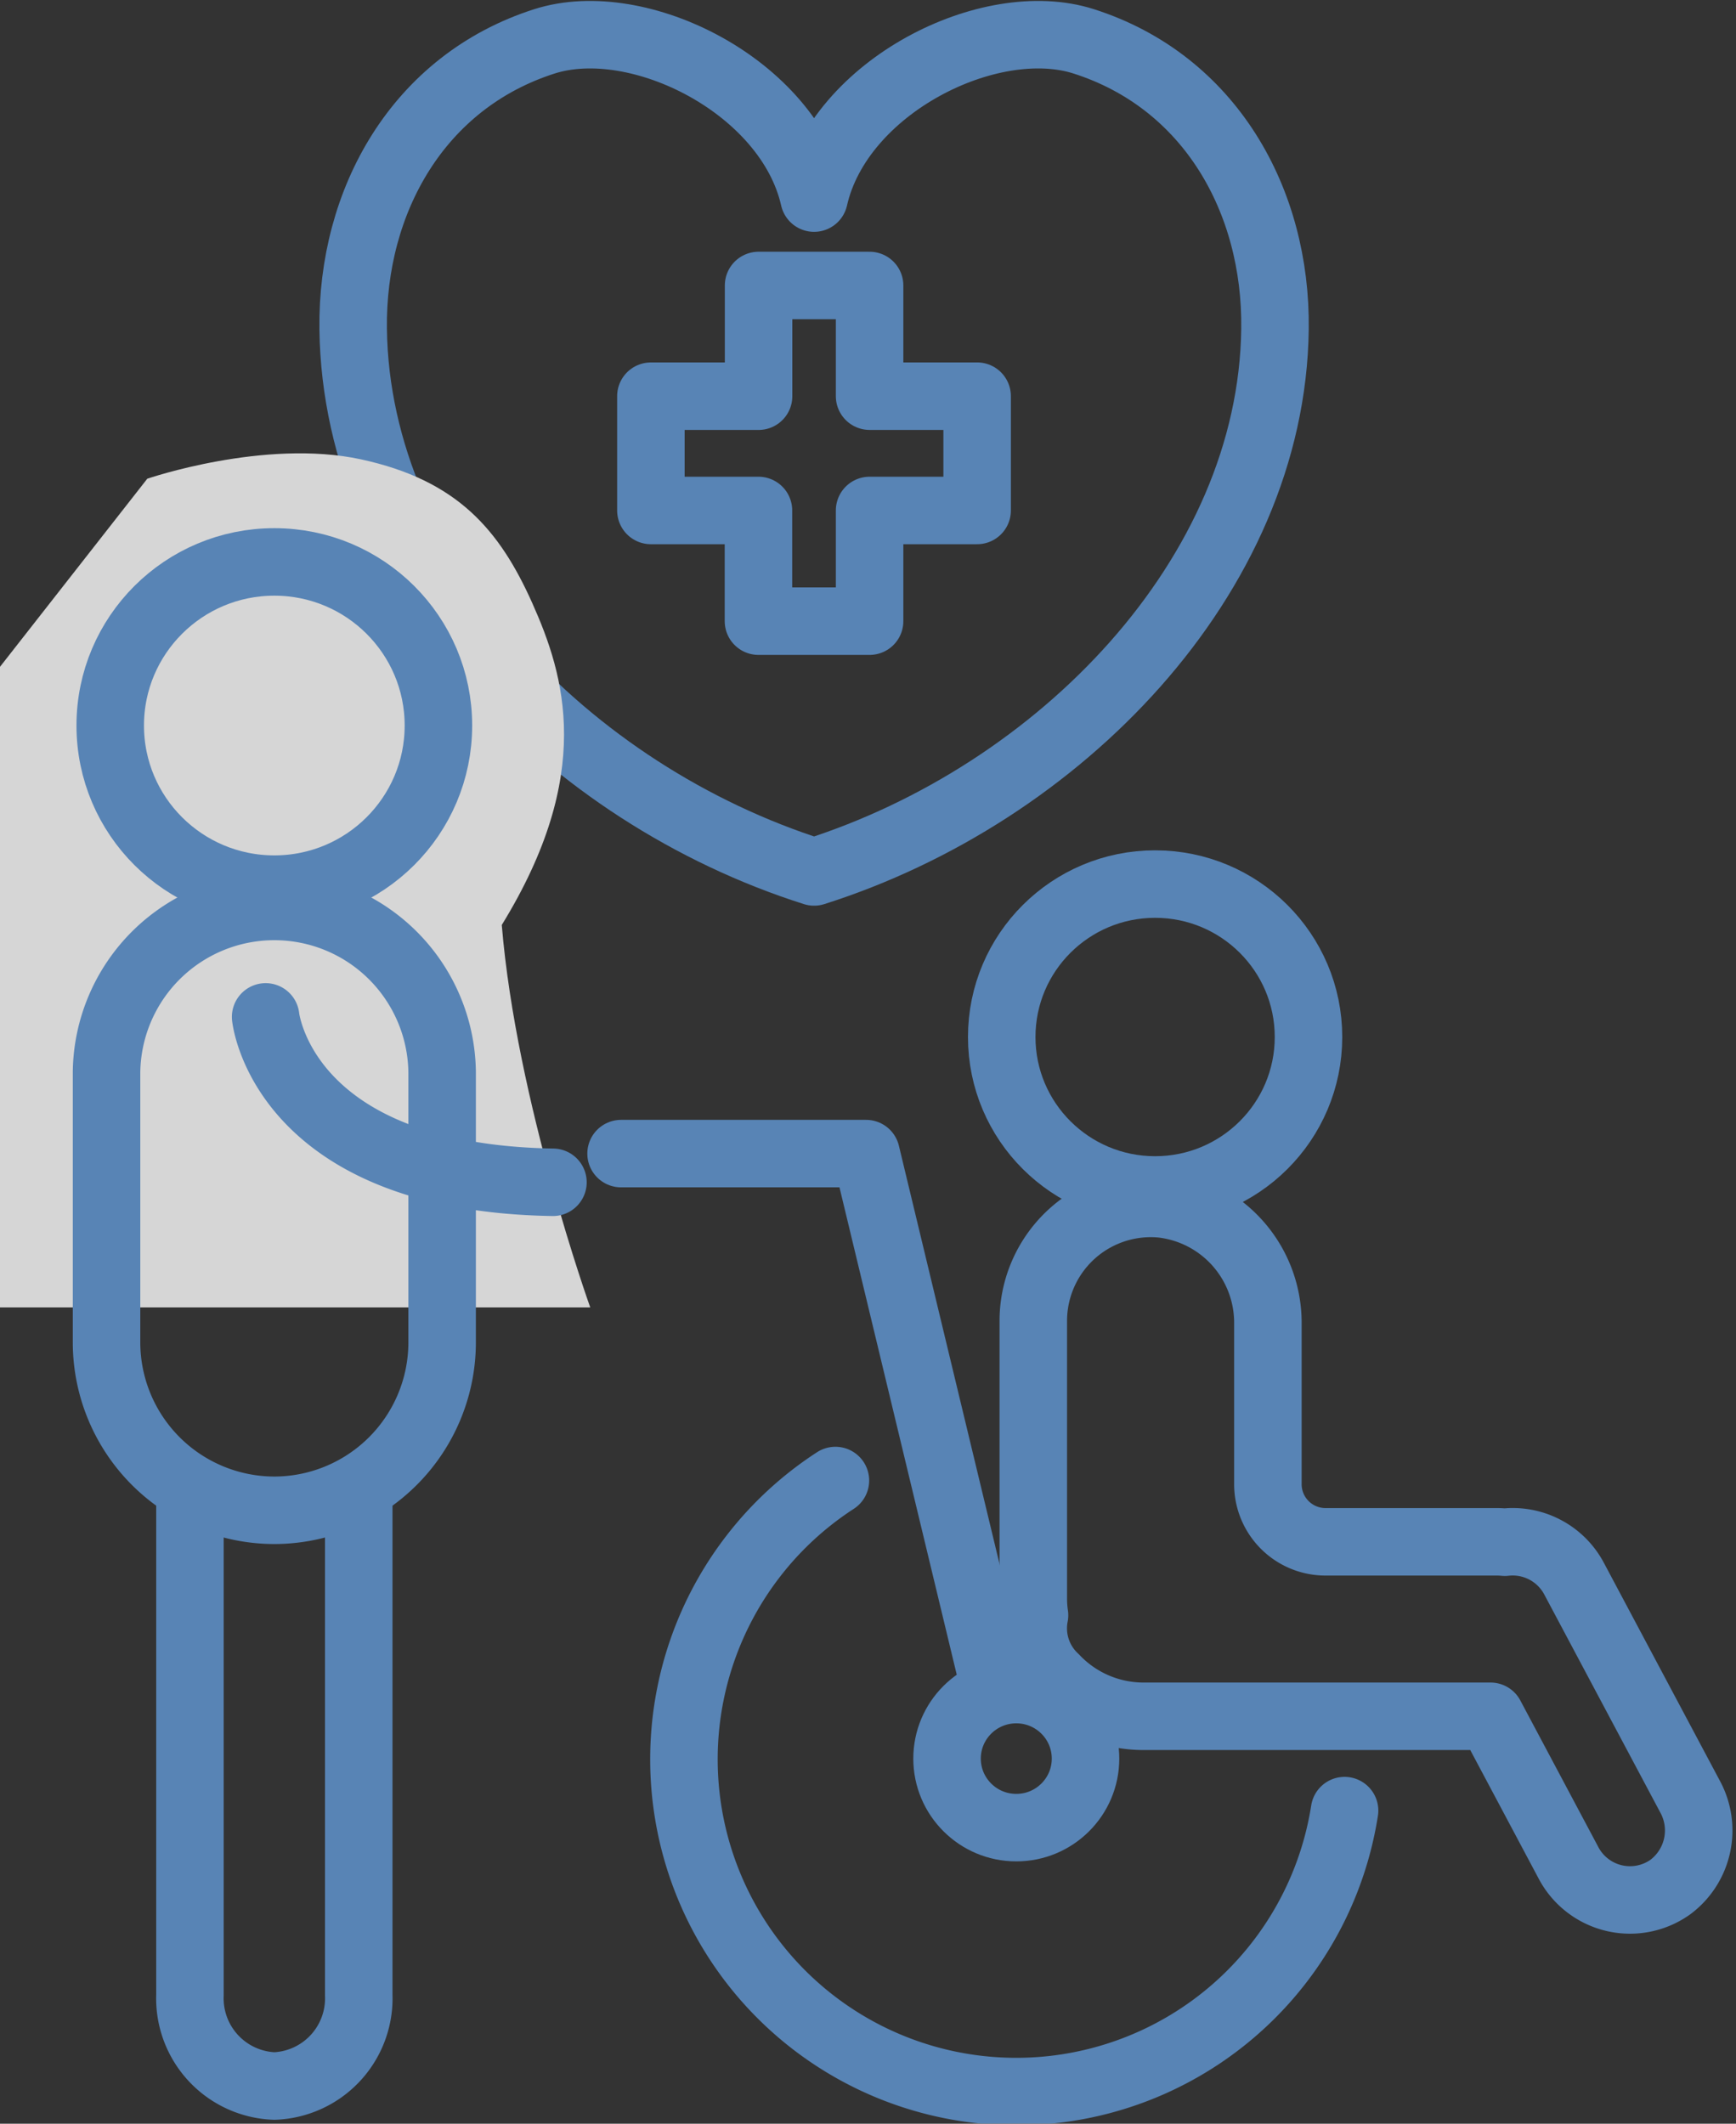
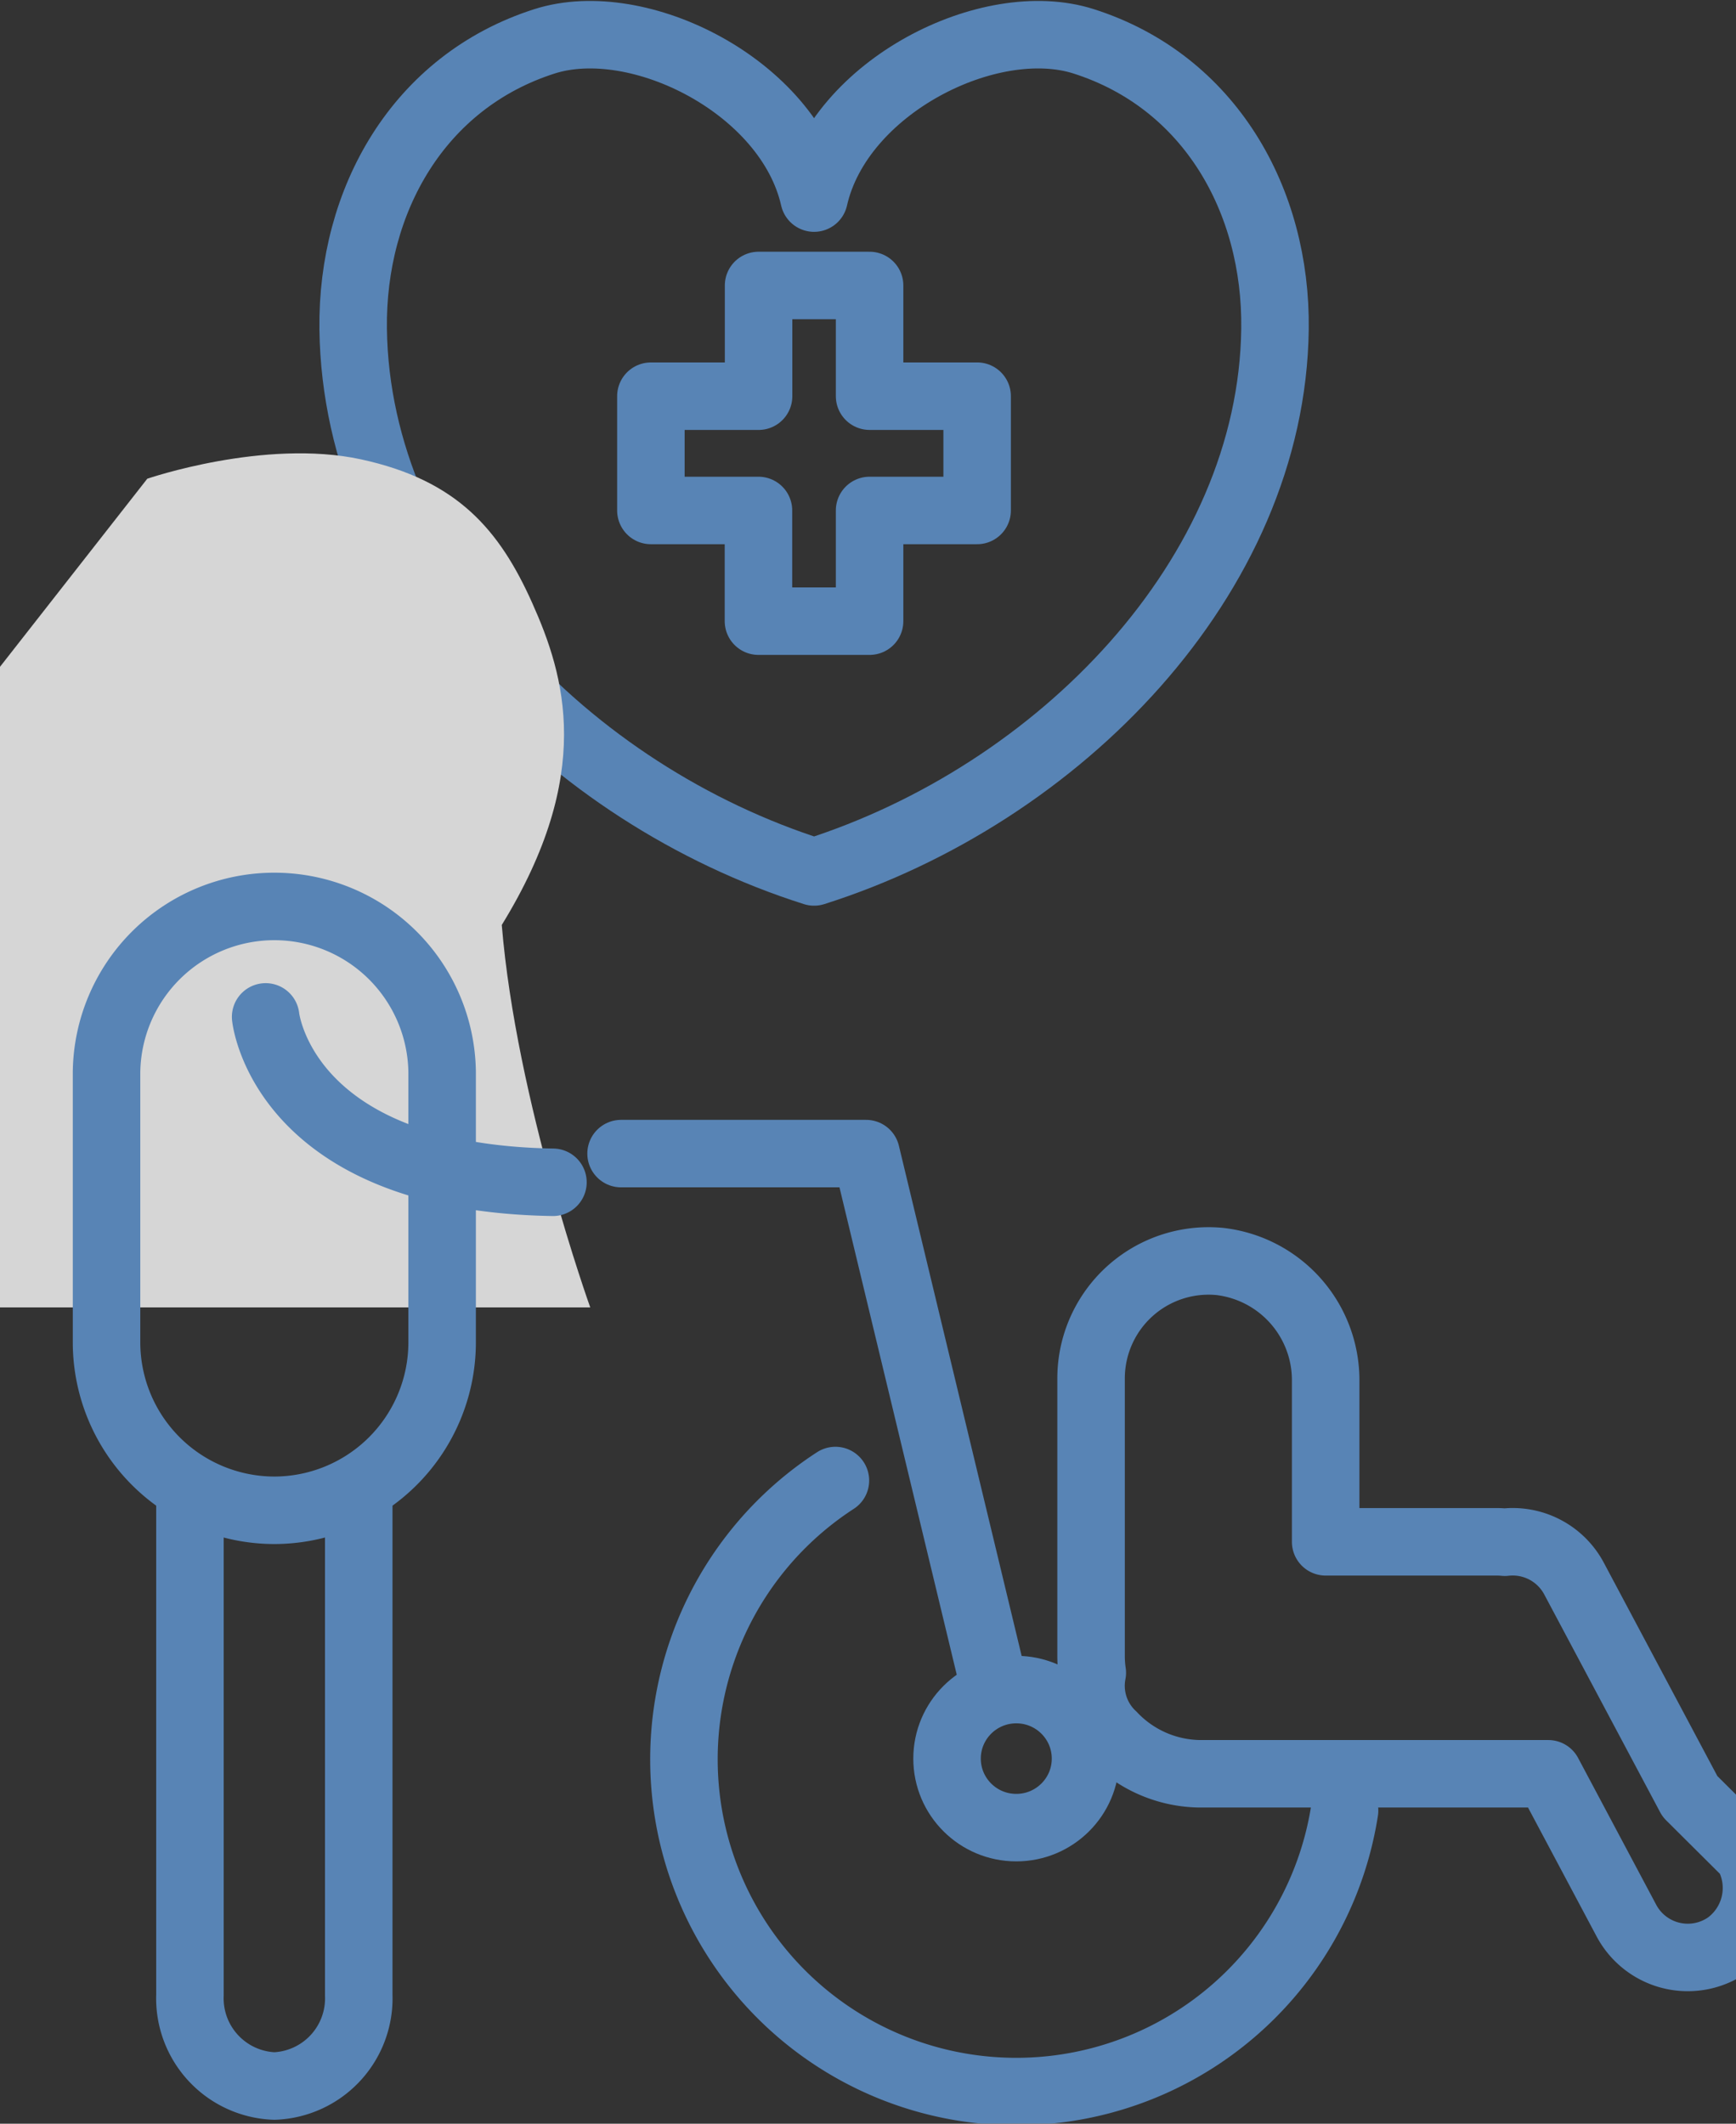
<svg xmlns="http://www.w3.org/2000/svg" width="77.155" height="94.394">
  <rect width="100%" height="100%" fill="#333333" stroke="none" />
  <g opacity=".8">
    <g fill="none" stroke="#6198d6" stroke-linecap="round" stroke-linejoin="round" stroke-width="3">
      <path d="M48.159 1.836C43.985.505 37.302 3.842 36.181 8.805c-1.121-4.96-7.8-8.3-11.978-6.969-5.607 1.79-8.577 7.075-8.507 12.785.137 11.015 9.6 20.685 20.485 24.135 10.881-3.45 20.348-13.121 20.485-24.135.071-5.71-2.896-10.995-8.507-12.785z" />
      <path d="M43.428 17.609h-4.78v-4.92h-4.934v4.921h-4.786v5.079h4.781v4.92h4.939v-4.92h4.78z" />
    </g>
    <path d="M0 46.511V29.638l6.546-8.36s5.206-1.789 9.493-.862 6.162 3.139 7.614 6.382 2.772 7.608-1.352 14.314c.645 7.829 3.932 17 3.932 17H0z" fill="#fff" />
    <g transform="translate(4.735 24.976)" fill="none" stroke="#6198d6" stroke-linecap="round" stroke-linejoin="round" stroke-width="3">
-       <ellipse cx="6.817" cy="6.798" rx="6.817" ry="6.798" transform="translate(39.786 14.319)" />
-       <path d="M55.023 55.502A14.769 14.769 0 1132.394 40.83m37.979 14.039l-5.157-9.691a3.087 3.087 0 00-3.071-1.606 3.74 3.74 0 00-.353-.018h-7.609a2.56 2.56 0 01-2.568-2.556v-7.124a5.313 5.313 0 00-4.694-5.335 5.221 5.221 0 00-5.732 5.173v12.4a5.113 5.113 0 00.054.706 3.019 3.019 0 00.906 2.791 5.414 5.414 0 003.981 1.7h15.38l3.48 6.541a3.09 3.09 0 004.514 1.048 3.142 3.142 0 00.869-4.029z" />
+       <path d="M55.023 55.502A14.769 14.769 0 1132.394 40.83m37.979 14.039l-5.157-9.691a3.087 3.087 0 00-3.071-1.606 3.74 3.74 0 00-.353-.018h-7.609v-7.124a5.313 5.313 0 00-4.694-5.335 5.221 5.221 0 00-5.732 5.173v12.4a5.113 5.113 0 00.054.706 3.019 3.019 0 00.906 2.791 5.414 5.414 0 003.981 1.7h15.38l3.48 6.541a3.09 3.09 0 004.514 1.048 3.142 3.142 0 00.869-4.029z" />
      <path d="M39.421 49.841l-5.664-23.542H22.868" />
      <ellipse cx="3.077" cy="3.068" rx="3.077" ry="3.068" transform="translate(37.356 50.122)" />
-       <ellipse cx="7.293" cy="7.272" rx="7.293" ry="7.272" transform="translate(.164)" />
      <path d="M7.458 42.153h0A7.469 7.469 0 010 34.717V22.685a7.458 7.458 0 0114.915 0v12.032a7.469 7.469 0 01-7.457 7.436z" />
      <path d="M3.707 41.878v21.824a3.9 3.9 0 003.751 4.041 3.9 3.9 0 003.751-4.041V41.878M7.071 20.223s.724 7.154 12.769 7.351" />
    </g>
  </g>
</svg>